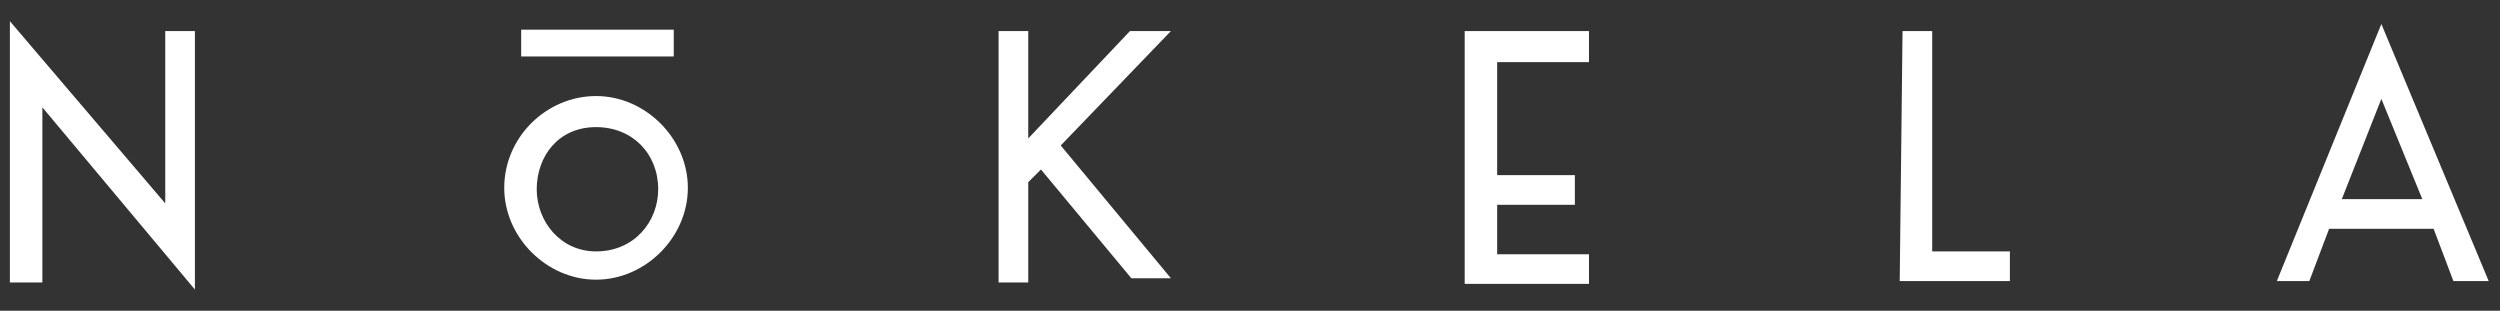
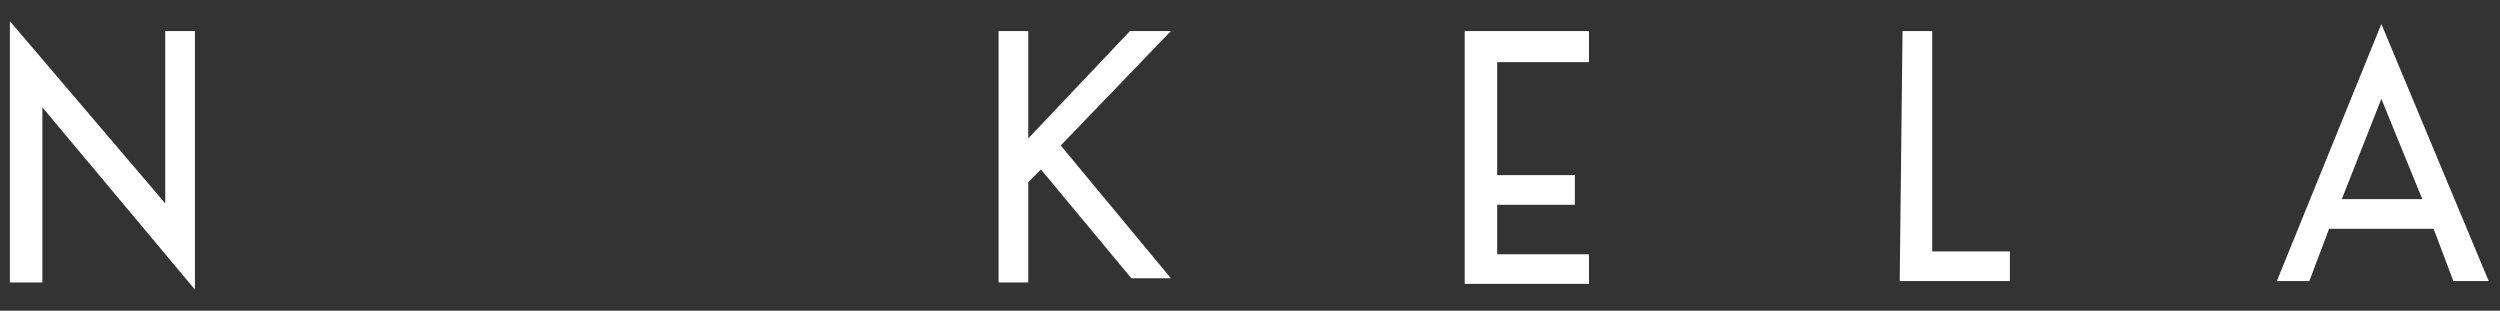
<svg xmlns="http://www.w3.org/2000/svg" viewBox="0 0 177 22" shape-rendering="geometricPrecision">
  <rect x="0" y="0" width="177" height="22" fill="#333333" stroke="none" />
  <style>
  .st0 { fill: #FFFFFF; }
</style>
  <g>
    <path class="st0" d="M13.8,20.5C10.2,16.2,6.6,11.9,3,7.6v12.4H0.7V1.5l11,12.9V2.2h2.1C13.8,8.3,13.8,14.4,13.8,20.5z" />
-     <path class="st0" d="M42.2,6.8c3.5,0,6.5,3,6.5,6.5s-3,6.5-6.5,6.5c-3.5,0-6.5-3-6.5-6.5C35.7,9.7,38.7,6.8,42.2,6.8z M47.7,4H36.9V2.1h10.8V4z M42.2,17.8c2.7,0,4.4-2.1,4.4-4.4c0-2.5-1.8-4.4-4.4-4.4c-2.7,0-4.2,2.1-4.2,4.4S39.7,17.8,42.2,17.8z" />
    <path class="st0" d="M82.9,2.2l-7.8,8.1l7.8,9.4h-2.8L73.7,12l-0.9,0.9v7.1h-2.1V2.2h2.1v7.6l7.2-7.6H82.9z" />
    <path class="st0" d="M112.6,4.4H106v8h5.5v2.1H106V18h6.5v2.1h-8.8V2.2h8.8V4.4z" />
    <path class="st0" d="M134.7,2.2h2.1v15.6h5.5v2.1h-7.8" />
    <path class="st0" d="M173.7,19.9l-1.4-3.7h-7.4l-1.4,3.7h-2.3l7.4-18.2l7.6,18.2C176.2,19.9,173.7,19.9,173.7,19.9z M165.8,14.1h5.7L168.6,7L165.8,14.1z" />
  </g>
</svg>